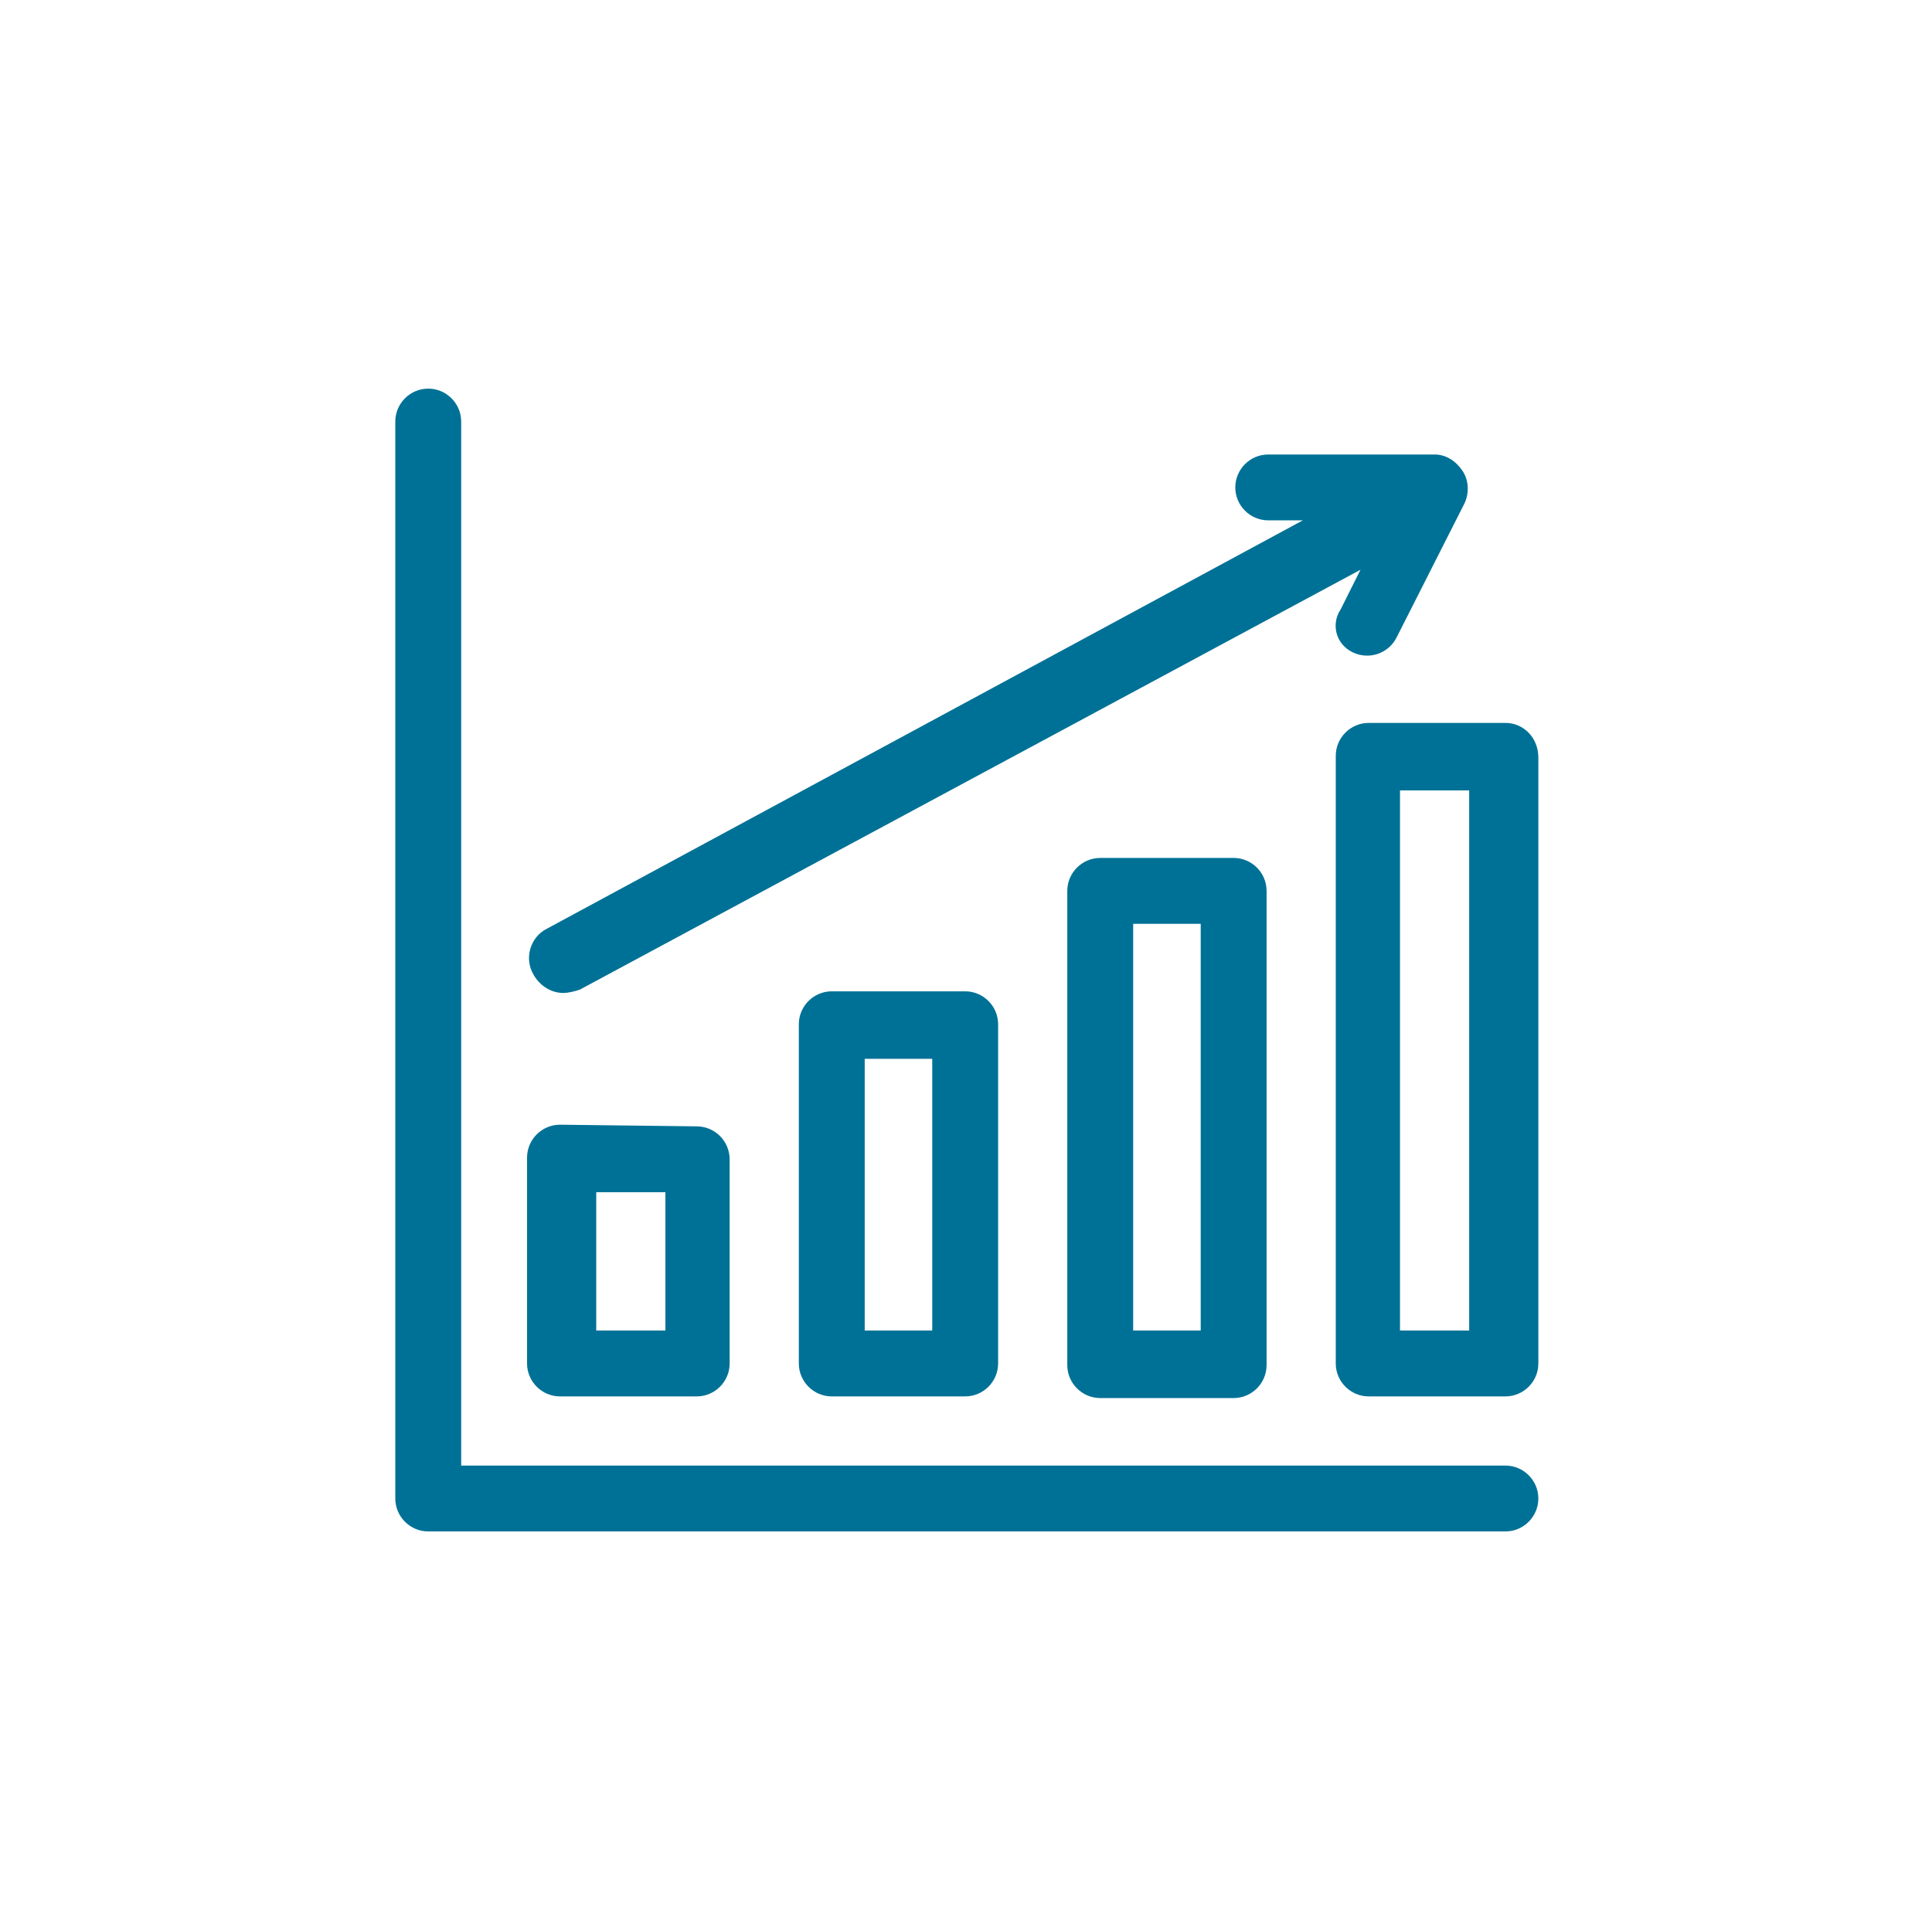
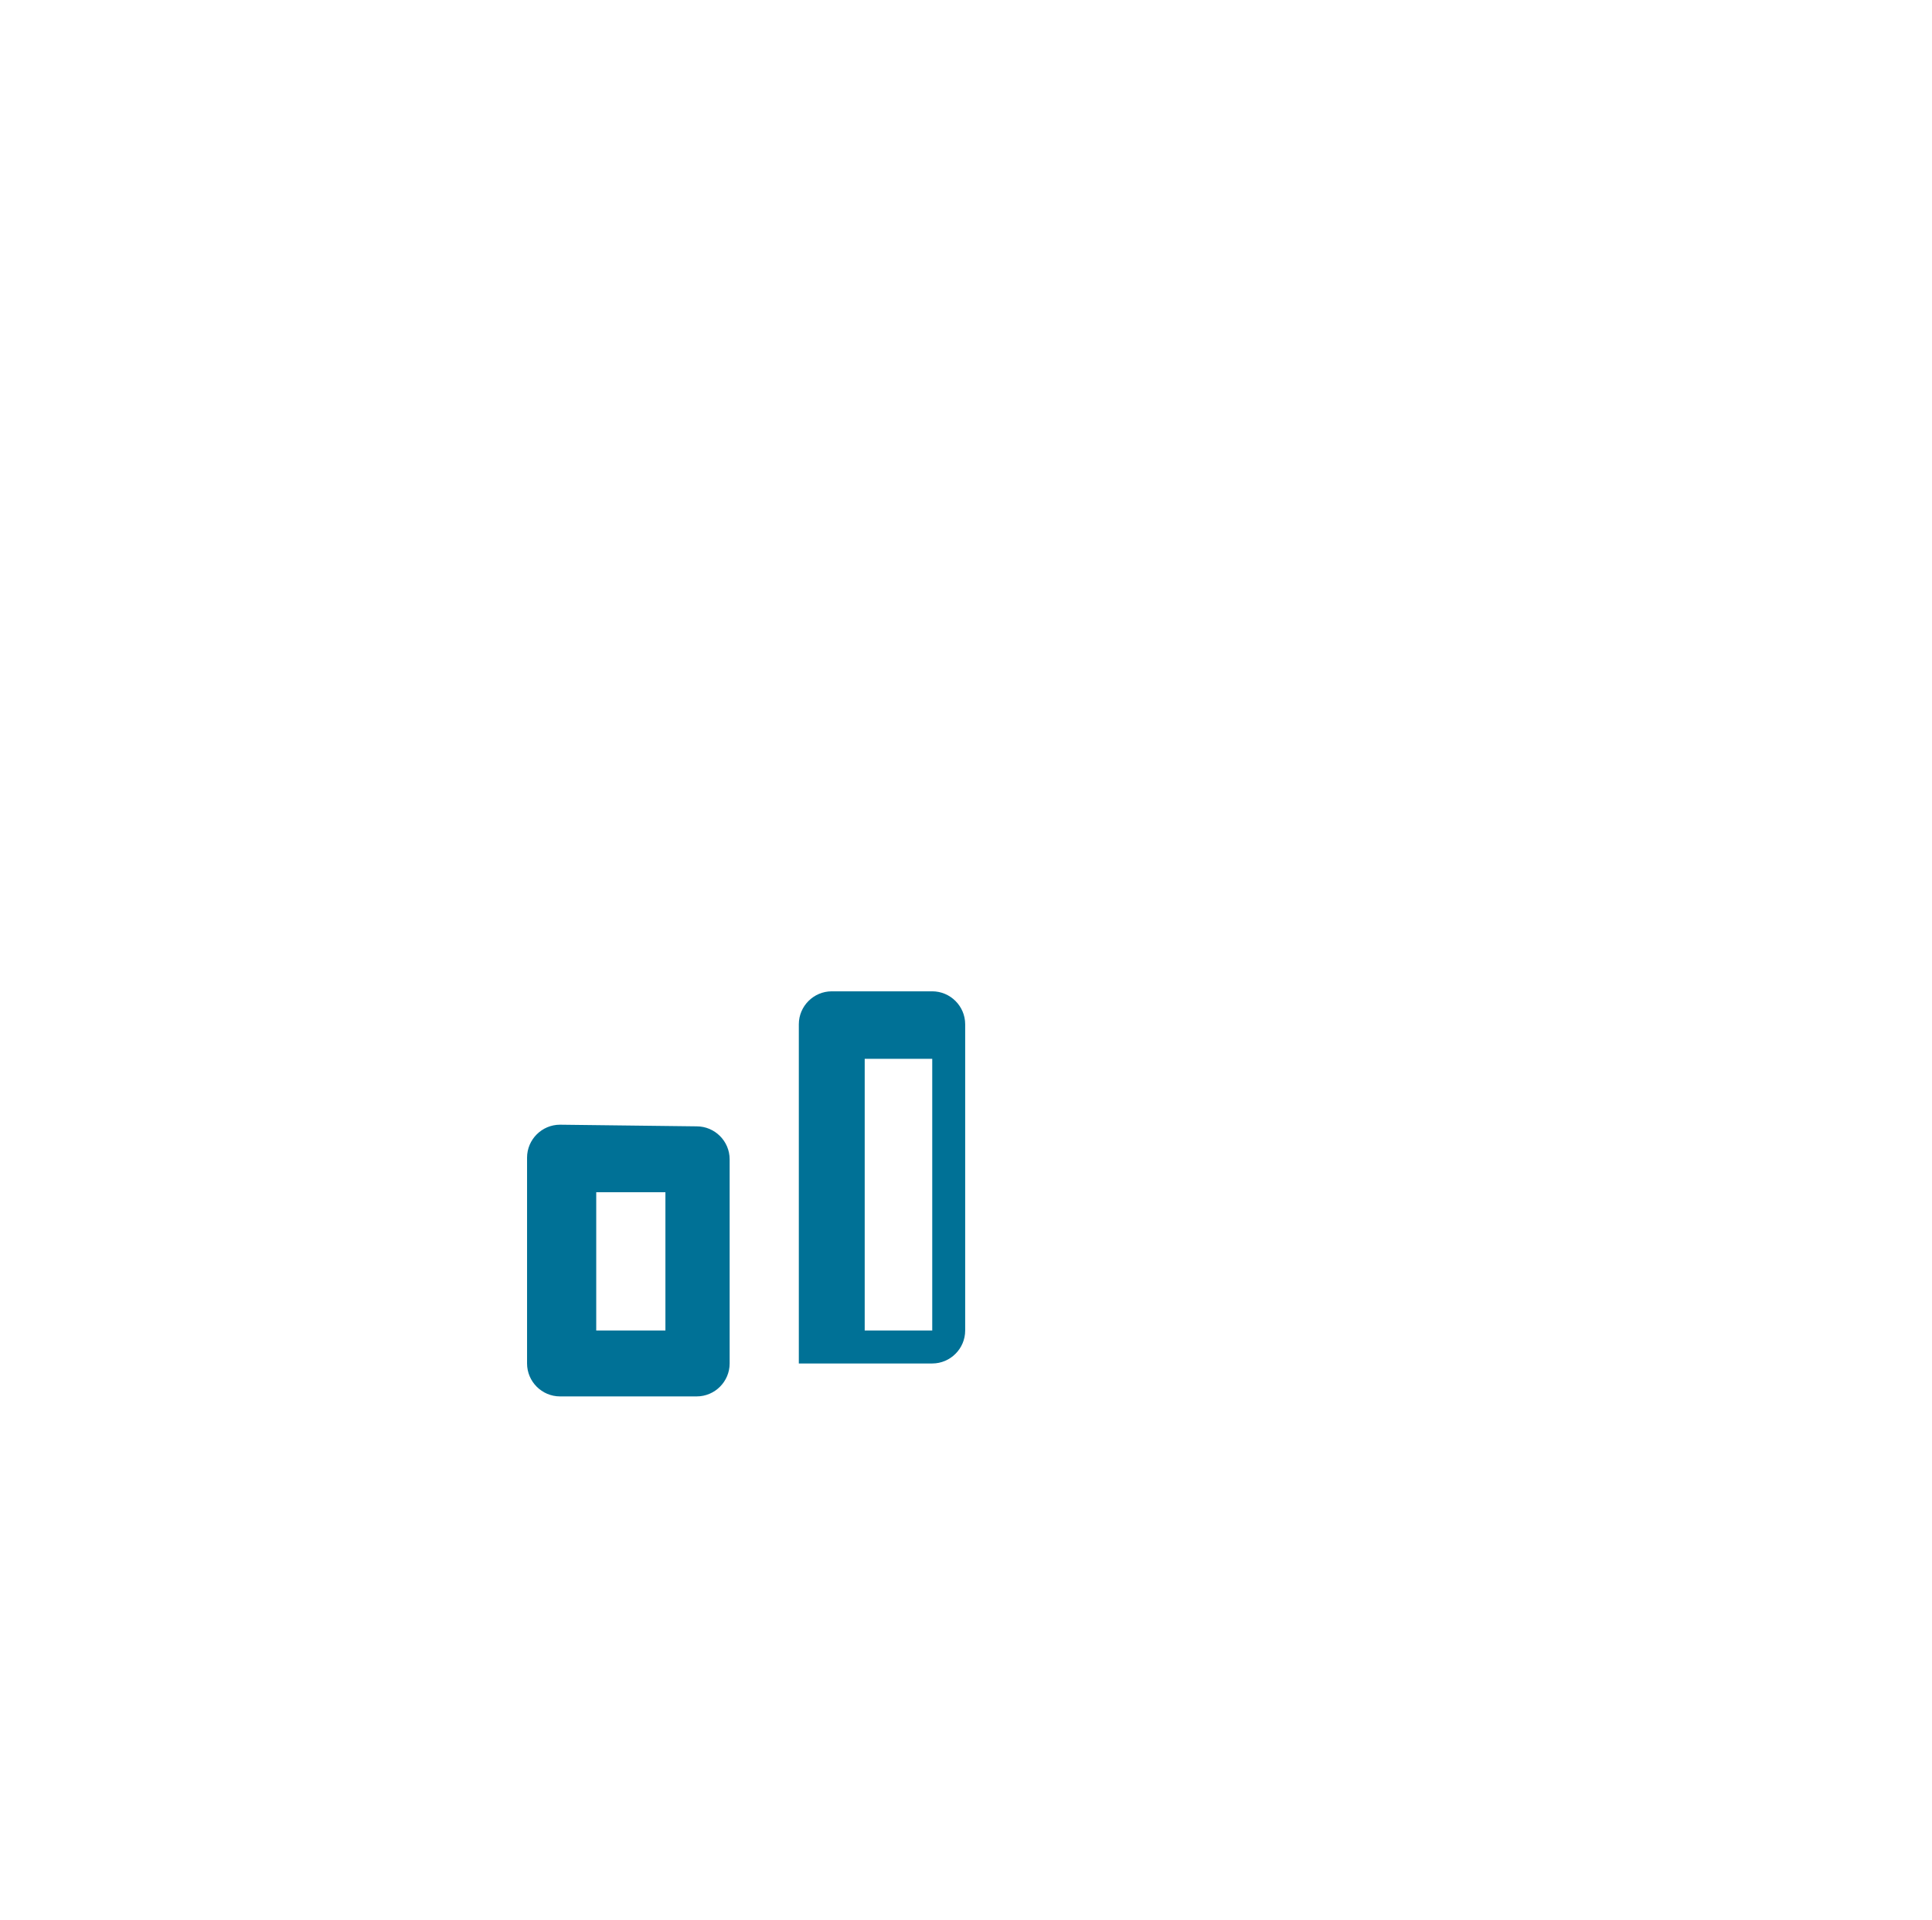
<svg xmlns="http://www.w3.org/2000/svg" version="1.1" id="Livello_1" x="0px" y="0px" viewBox="0 0 117.3 116.6" style="enable-background:new 0 0 117.3 116.6;" xml:space="preserve">
  <style type="text/css">
	.st0{fill:#007196;}
</style>
  <g id="XMLID_10_">
-     <path id="XMLID_90_" class="st0" d="M91.4,89H28V25.6c0-1.1-0.9-2-2-2s-2,0.9-2,2V91c0,1.1,0.9,2,2,2h65.4c1.1,0,2-0.9,2-2   C93.4,89.9,92.5,89,91.4,89z" />
    <path id="XMLID_87_" class="st0" d="M34,68.3c-1.1,0-2,0.9-2,2v12.5c0,1.1,0.9,2,2,2h8.3c1.1,0,2-0.9,2-2V70.4c0-1.1-0.9-2-2-2   L34,68.3L34,68.3z M40.4,80.8h-4.2v-8.4h4.2V80.8z" />
-     <path id="XMLID_84_" class="st0" d="M50.5,60.2c-1.1,0-2,0.9-2,2v20.6c0,1.1,0.9,2,2,2h8.1c1.1,0,2-0.9,2-2V62.2c0-1.1-0.9-2-2-2   H50.5z M56.6,80.8h-4.1V64.3h4.1V80.8z" />
-     <path id="XMLID_81_" class="st0" d="M66.8,52.1c-1.1,0-2,0.9-2,2v28.8c0,1.1,0.9,2,2,2h8.1c1.1,0,2-0.9,2-2V54.1c0-1.1-0.9-2-2-2   H66.8z M72.9,80.8h-4.1V56.1h4.1V80.8z" />
-     <path id="XMLID_78_" class="st0" d="M91.4,43.9h-8.3c-1.1,0-2,0.9-2,2v36.9c0,1.1,0.9,2,2,2h8.3c1.1,0,2-0.9,2-2V46   C93.4,44.8,92.5,43.9,91.4,43.9z M89.2,80.8H85V48h4.2V80.8z" />
-     <path id="XMLID_49_" class="st0" d="M82.1,39.6c1,0.5,2.2,0.1,2.7-0.9l4.1-8.1c0.3-0.6,0.3-1.4-0.1-2s-1-1-1.7-1H77   c-1.1,0-2,0.9-2,2c0,1.1,0.9,2,2,2h2.1L33.2,56.4c-1,0.5-1.4,1.8-0.8,2.8c0.4,0.7,1.1,1.1,1.8,1.1c0.3,0,0.7-0.1,1-0.2l47.4-25.5   L81.4,37C80.8,37.9,81.1,39.1,82.1,39.6L82.1,39.6z" />
+     <path id="XMLID_84_" class="st0" d="M50.5,60.2c-1.1,0-2,0.9-2,2v20.6h8.1c1.1,0,2-0.9,2-2V62.2c0-1.1-0.9-2-2-2   H50.5z M56.6,80.8h-4.1V64.3h4.1V80.8z" />
  </g>
</svg>